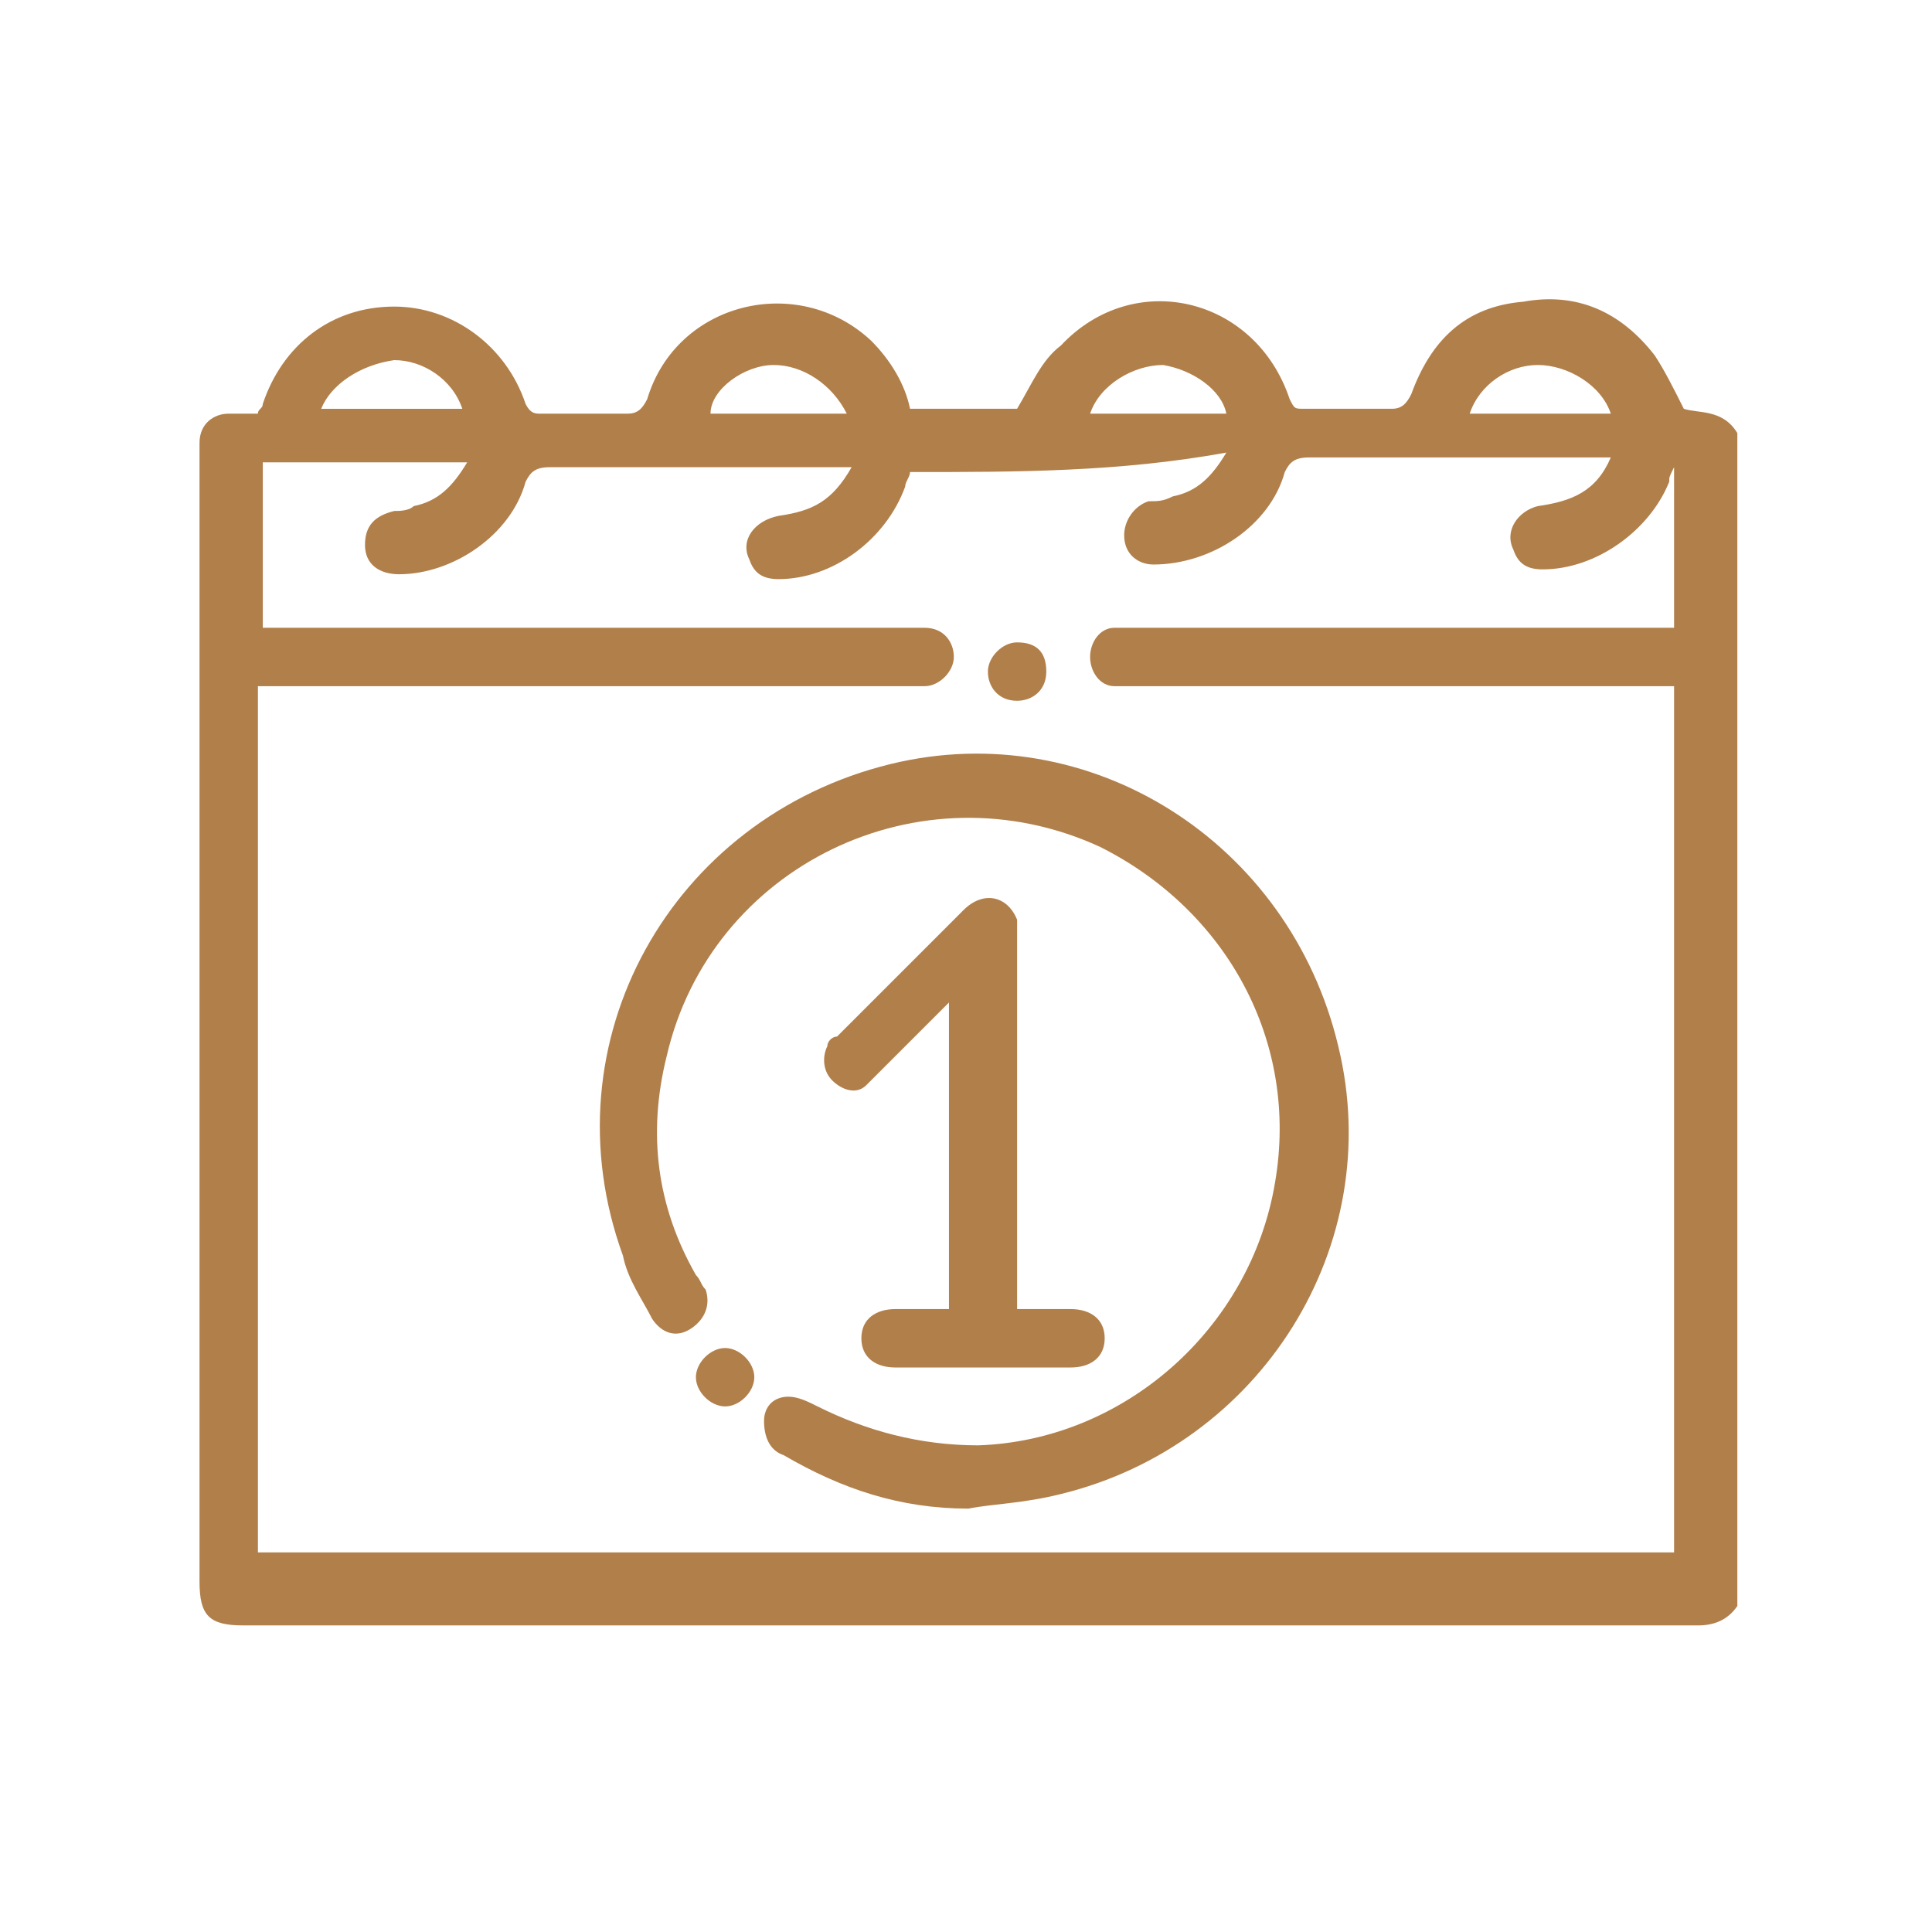
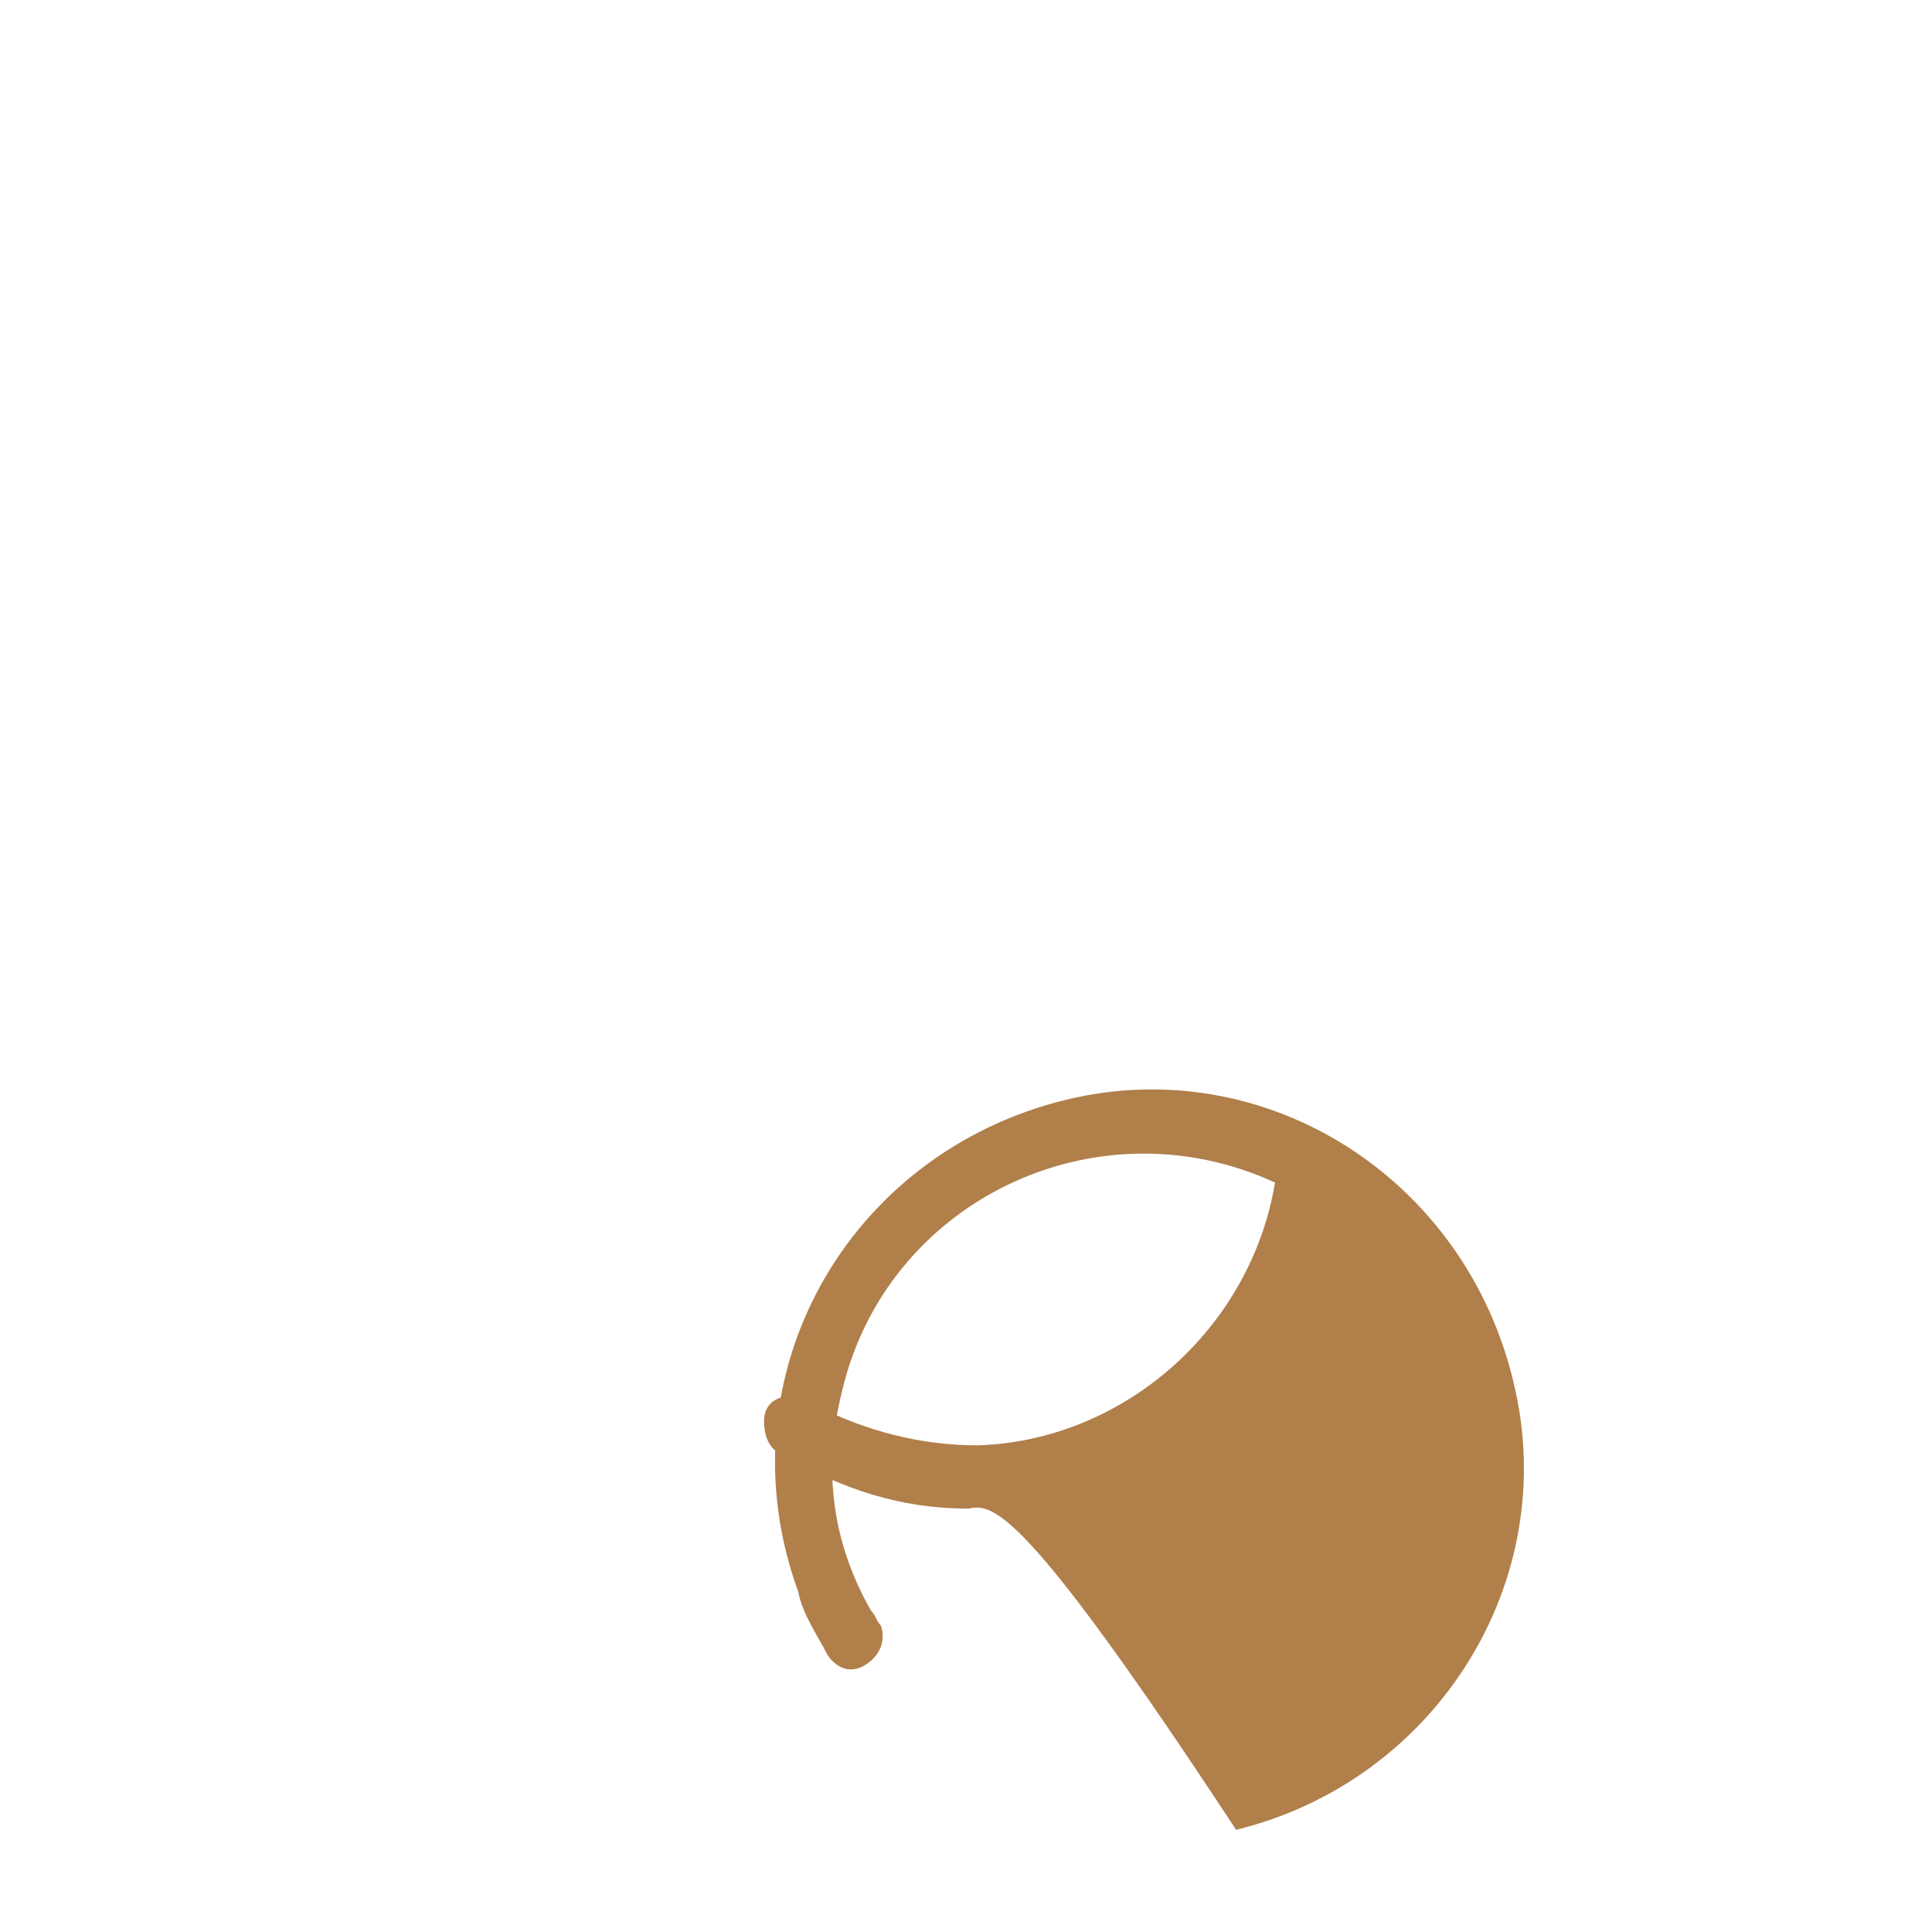
<svg xmlns="http://www.w3.org/2000/svg" version="1.1" id="Слой_1" x="0px" y="0px" viewBox="0 0 39.7 39.7" style="enable-background:new 0 0 39.7 39.7;" xml:space="preserve">
  <style type="text/css">
	.st0{fill:#B17F4A;}
</style>
  <g>
-     <path class="st0" d="M35.7,8.9c0,8,0,16.1,0,24.1c-0.2,0.3-0.5,0.4-0.8,0.4c-10,0-20,0-29.9,0c-0.7,0-0.9-0.2-0.9-0.9   c0-7.7,0-15.5,0-23.2c0-0.1,0-0.2,0-0.2c0-0.4,0.3-0.6,0.6-0.6c0.2,0,0.4,0,0.6,0c0-0.1,0.1-0.1,0.1-0.2c0.4-1.2,1.4-2,2.7-2   c1.2,0,2.3,0.8,2.7,2c0.1,0.2,0.2,0.2,0.3,0.2c0.6,0,1.2,0,1.8,0c0.2,0,0.3-0.1,0.4-0.3c0.6-2,3.1-2.6,4.6-1.2   c0.4,0.4,0.7,0.9,0.8,1.4c0.8,0,1.5,0,2.2,0c0.3-0.5,0.5-1,0.9-1.3c1.5-1.6,4-1,4.7,1.1c0.1,0.2,0.1,0.2,0.3,0.2c0.6,0,1.2,0,1.8,0   c0.2,0,0.3-0.1,0.4-0.3c0.4-1.1,1.1-1.8,2.3-1.9c1.1-0.2,2,0.2,2.7,1.1c0.2,0.3,0.4,0.7,0.6,1.1C34.9,8.5,35.4,8.4,35.7,8.9z    M18.7,9.7c0,0.1-0.1,0.2-0.1,0.3c-0.4,1.1-1.5,1.9-2.6,1.9c-0.3,0-0.5-0.1-0.6-0.4c-0.2-0.4,0.1-0.8,0.6-0.9   c0.7-0.1,1.1-0.3,1.5-1c-0.1,0-0.3,0-0.4,0c-1.9,0-3.9,0-5.8,0c-0.3,0-0.4,0.1-0.5,0.3c-0.3,1.1-1.5,1.9-2.6,1.9   c-0.4,0-0.7-0.2-0.7-0.6c0-0.4,0.2-0.6,0.6-0.7c0.1,0,0.3,0,0.4-0.1c0.5-0.1,0.8-0.4,1.1-0.9c-1.4,0-2.8,0-4.2,0c0,1.2,0,2.3,0,3.4   c0.1,0,0.3,0,0.4,0c4.3,0,8.6,0,12.9,0c0.1,0,0.2,0,0.3,0c0.4,0,0.6,0.3,0.6,0.6c0,0.3-0.3,0.6-0.6,0.6c-0.1,0-0.2,0-0.3,0   c-4.3,0-8.7,0-13,0c-0.1,0-0.2,0-0.4,0c0,5.9,0,11.9,0,17.8c9.7,0,19.4,0,29.1,0c0-5.9,0-11.9,0-17.8c-0.1,0-0.3,0-0.4,0   c-3.6,0-7.2,0-10.8,0c-0.1,0-0.2,0-0.3,0c-0.3,0-0.5-0.3-0.5-0.6c0-0.3,0.2-0.6,0.5-0.6c0.1,0,0.2,0,0.3,0c3.6,0,7.2,0,10.8,0   c0.1,0,0.2,0,0.4,0c0-1.1,0-2.1,0-3.3c-0.1,0.2-0.1,0.2-0.1,0.3c-0.4,1-1.5,1.8-2.6,1.8c-0.3,0-0.5-0.1-0.6-0.4   c-0.2-0.4,0.1-0.8,0.5-0.9c0.7-0.1,1.2-0.3,1.5-1c-0.1,0-0.2,0-0.3,0c-2,0-3.9,0-5.9,0c-0.3,0-0.4,0.1-0.5,0.3   c-0.3,1.1-1.5,1.9-2.7,1.9c-0.3,0-0.6-0.2-0.6-0.6c0-0.3,0.2-0.6,0.5-0.7c0.2,0,0.3,0,0.5-0.1c0.5-0.1,0.8-0.4,1.1-0.9   C23,9.7,20.9,9.7,18.7,9.7z M6.6,8.4c1,0,1.9,0,2.9,0c-0.2-0.6-0.8-1-1.4-1C7.4,7.5,6.8,7.9,6.6,8.4z M17.4,8.5   c-0.3-0.6-0.9-1-1.5-1c-0.6,0-1.3,0.5-1.3,1c0.1,0,0.1,0,0.2,0C15.6,8.5,16.4,8.5,17.4,8.5z M25.2,8.5c-0.1-0.5-0.7-0.9-1.3-1   c-0.6,0-1.3,0.4-1.5,1C23.3,8.5,24.2,8.5,25.2,8.5z M33.1,8.5c-0.2-0.6-0.9-1-1.5-1c-0.6,0-1.2,0.4-1.4,1   C31.2,8.5,32.1,8.5,33.1,8.5z" />
-     <path class="st0" d="M19.9,31c-1.4,0-2.6-0.4-3.8-1.1c-0.3-0.1-0.4-0.4-0.4-0.7c0-0.3,0.2-0.5,0.5-0.5c0.2,0,0.4,0.1,0.6,0.2   c1,0.5,2.1,0.8,3.3,0.8c3-0.1,5.6-2.4,6.1-5.4c0.5-2.9-1-5.6-3.6-6.9c-3.7-1.7-8,0.4-8.9,4.3c-0.4,1.6-0.2,3.1,0.6,4.5   c0.1,0.1,0.1,0.2,0.2,0.3c0.1,0.3,0,0.6-0.3,0.8c-0.3,0.2-0.6,0.1-0.8-0.2c-0.2-0.4-0.5-0.8-0.6-1.3c-1.6-4.4,1-9,5.5-10.1   c4.1-1,8.2,1.6,9.2,5.8c1,4.1-1.6,8.2-5.7,9.2C21,30.9,20.4,30.9,19.9,31z" />
-     <path class="st0" d="M20.9,26.9c0.4,0,0.8,0,1.1,0c0.4,0,0.7,0.2,0.7,0.6c0,0.4-0.3,0.6-0.7,0.6c-1.2,0-2.4,0-3.6,0   c-0.4,0-0.7-0.2-0.7-0.6c0-0.4,0.3-0.6,0.7-0.6c0.4,0,0.7,0,1.1,0c0-2.1,0-4.1,0-6.3c-0.5,0.5-1,1-1.4,1.4   c-0.1,0.1-0.2,0.2-0.3,0.3c-0.2,0.2-0.5,0.1-0.7-0.1c-0.2-0.2-0.2-0.5-0.1-0.7c0-0.1,0.1-0.2,0.2-0.2c0.9-0.9,1.7-1.7,2.6-2.6   c0.4-0.4,0.9-0.3,1.1,0.2c0,0.1,0,0.2,0,0.4c0,2.4,0,4.8,0,7.2C20.9,26.6,20.9,26.7,20.9,26.9z" />
-     <path class="st0" d="M21.5,13.8c0,0.4-0.3,0.6-0.6,0.6c-0.4,0-0.6-0.3-0.6-0.6c0-0.3,0.3-0.6,0.6-0.6   C21.3,13.2,21.5,13.4,21.5,13.8z" />
-     <path class="st0" d="M15.5,28.3c0,0.3-0.3,0.6-0.6,0.6c-0.3,0-0.6-0.3-0.6-0.6c0-0.3,0.3-0.6,0.6-0.6C15.2,27.7,15.5,28,15.5,28.3z   " />
+     <path class="st0" d="M19.9,31c-1.4,0-2.6-0.4-3.8-1.1c-0.3-0.1-0.4-0.4-0.4-0.7c0-0.3,0.2-0.5,0.5-0.5c0.2,0,0.4,0.1,0.6,0.2   c1,0.5,2.1,0.8,3.3,0.8c3-0.1,5.6-2.4,6.1-5.4c-3.7-1.7-8,0.4-8.9,4.3c-0.4,1.6-0.2,3.1,0.6,4.5   c0.1,0.1,0.1,0.2,0.2,0.3c0.1,0.3,0,0.6-0.3,0.8c-0.3,0.2-0.6,0.1-0.8-0.2c-0.2-0.4-0.5-0.8-0.6-1.3c-1.6-4.4,1-9,5.5-10.1   c4.1-1,8.2,1.6,9.2,5.8c1,4.1-1.6,8.2-5.7,9.2C21,30.9,20.4,30.9,19.9,31z" />
  </g>
</svg>